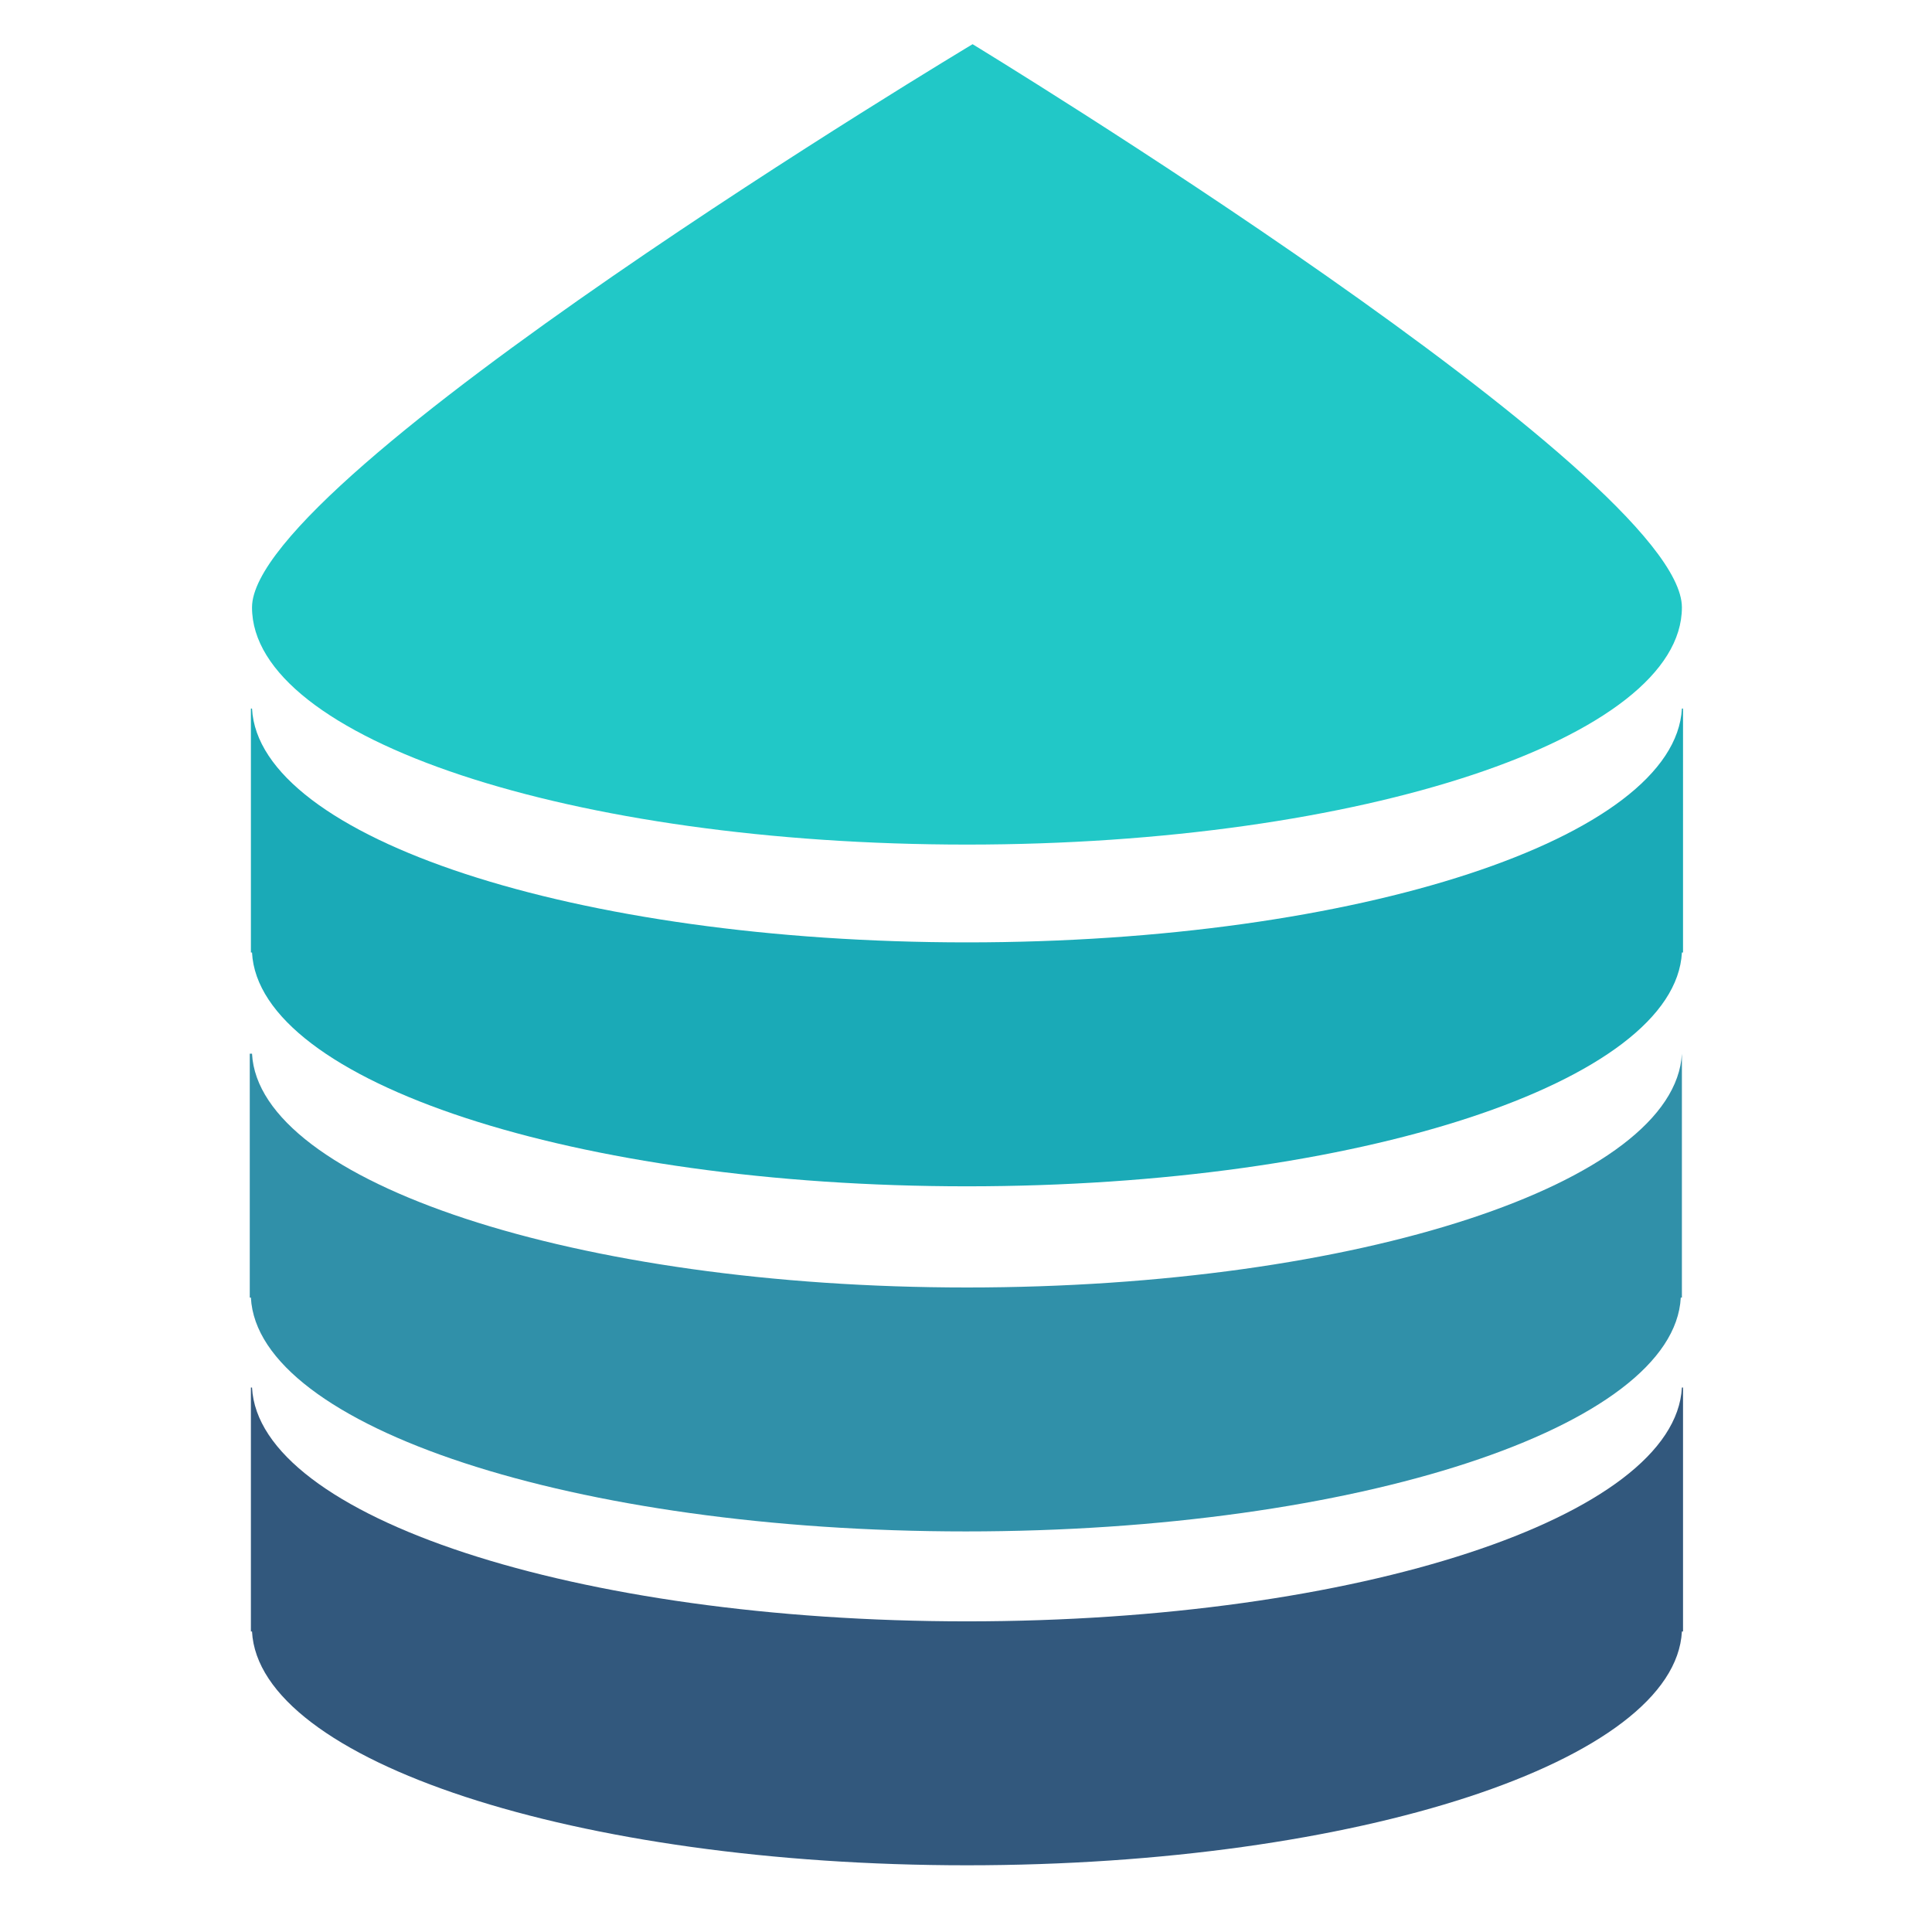
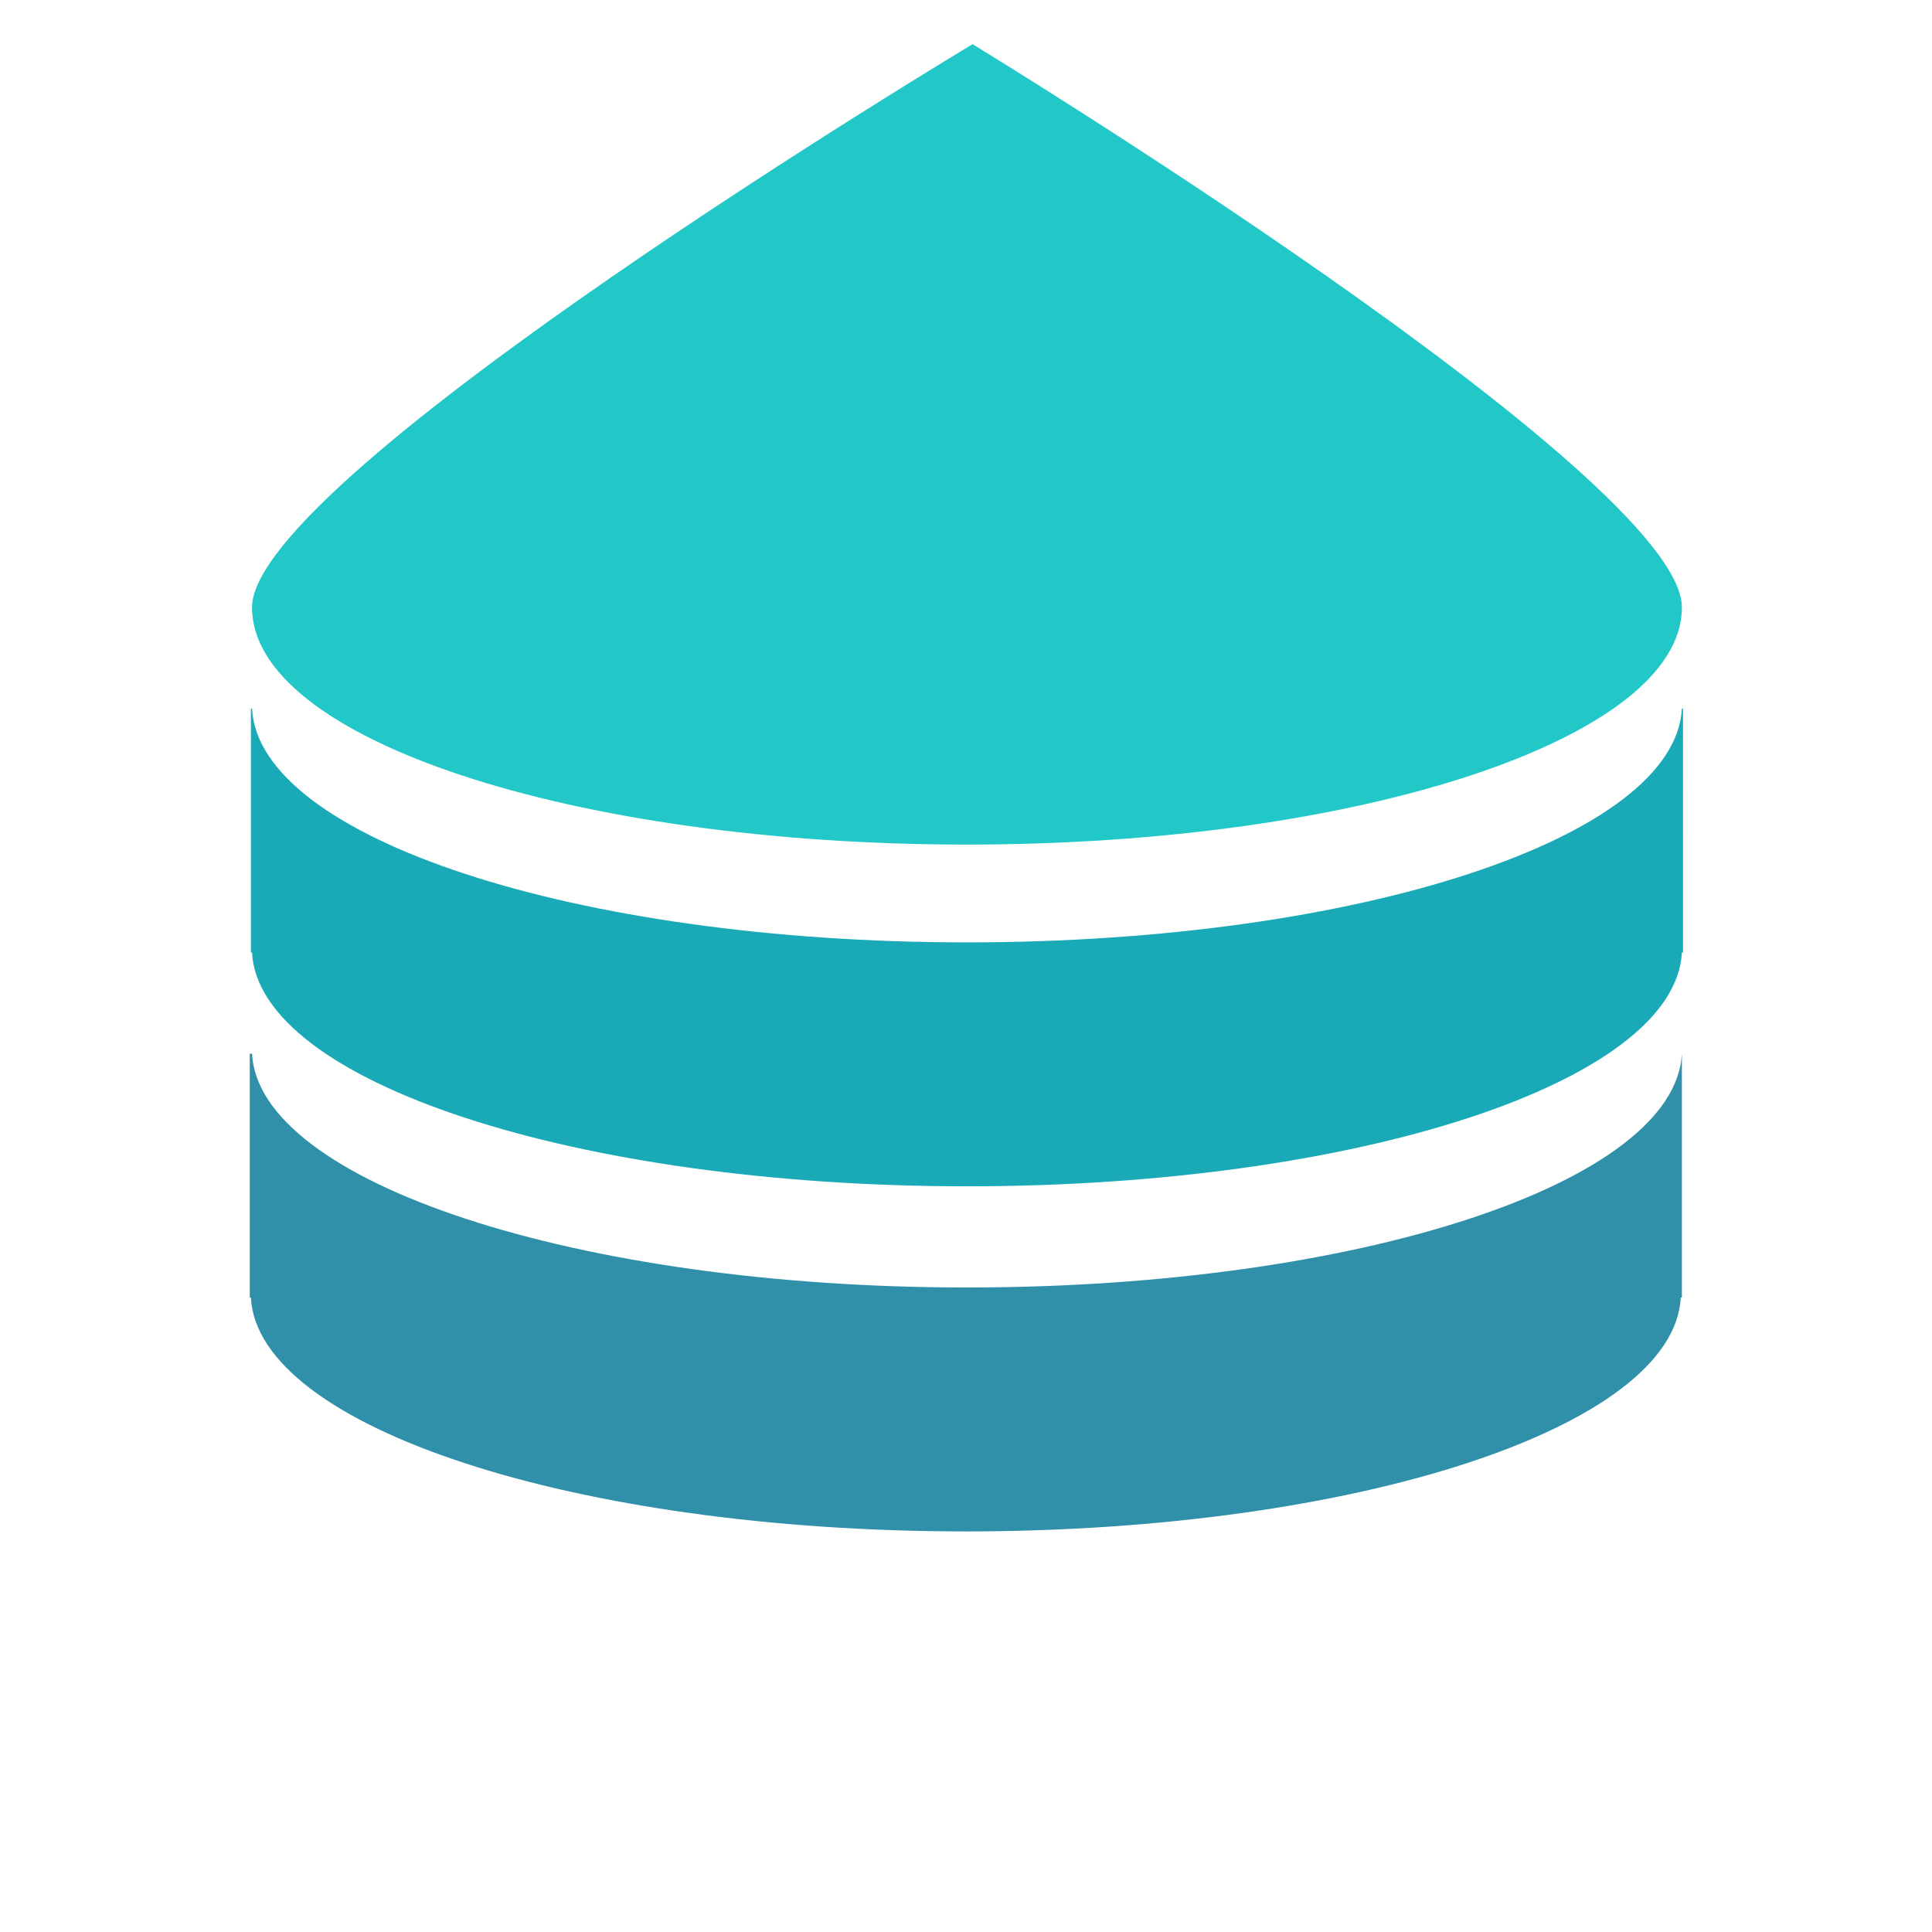
<svg xmlns="http://www.w3.org/2000/svg" xmlns:ns1="http://sodipodi.sourceforge.net/DTD/sodipodi-0.dtd" xmlns:ns2="http://www.inkscape.org/namespaces/inkscape" version="1.1" id="Layer_1" x="0px" y="0px" viewBox="0 0 347 347" style="enable-background:new 0 0 347 347;" xml:space="preserve">
  <style type="text/css">
	.st0{fill:#32587D;}
	.st1{fill:#3090A9;}
	.st2{fill:#1AAAB7;}
	.st3{fill:#21C8C7;}
</style>
  <ns1:namedview bordercolor="#666666" borderopacity="1" gridtolerance="10" guidetolerance="10" id="namedview2699" ns2:current-layer="Layer_1" ns2:cx="-104.02799" ns2:cy="182.46439" ns2:pageopacity="0" ns2:pageshadow="2" ns2:window-height="1017" ns2:window-maximized="1" ns2:window-width="1920" ns2:window-x="-8" ns2:window-y="-8" ns2:zoom="1.2230094" objecttolerance="10" pagecolor="#ffffff" showgrid="false">
	</ns1:namedview>
  <g id="Layer_2_2_" transform="matrix(2.019,0,0,2.019,-95.46,32.975)">
    <g id="Layer_1-2_1_">
-       <path id="path2688" class="st0" d="M196.9,107.1c-0.6,11.5-28.8,20.8-63.6,20.8s-63-9.3-63.6-20.8h-0.1v21.7h0.1    c0.6,11.5,28.8,20.8,63.6,20.8s63-9.3,63.6-20.8h0.1v-21.7H196.9z" />
      <path id="path2690" class="st1" d="M196.9,77.4c-0.6,11.5-28.8,20.8-63.6,20.8s-63-9.4-63.6-20.8h-0.2v21.7h0.1    c0.6,11.5,28.8,20.8,63.6,20.8s63-9.3,63.6-20.8h0.1V77.4z" />
      <path id="path2692" class="st2" d="M196.9,46.7c-0.6,11.5-28.8,20.8-63.6,20.8s-63-9.3-63.6-20.8h-0.1v21.7h0.1    c0.6,11.5,28.8,20.8,63.6,20.8s63-9.3,63.6-20.8h0.1V46.7H196.9z" />
      <path id="path2694" class="st3" d="M196.9,37.7c0,11.6-28.5,21.1-63.6,21.1s-63.6-9.4-63.6-21.1s64.1-50.1,64.1-50.1    S196.9,26,196.9,37.7" />
    </g>
  </g>
</svg>